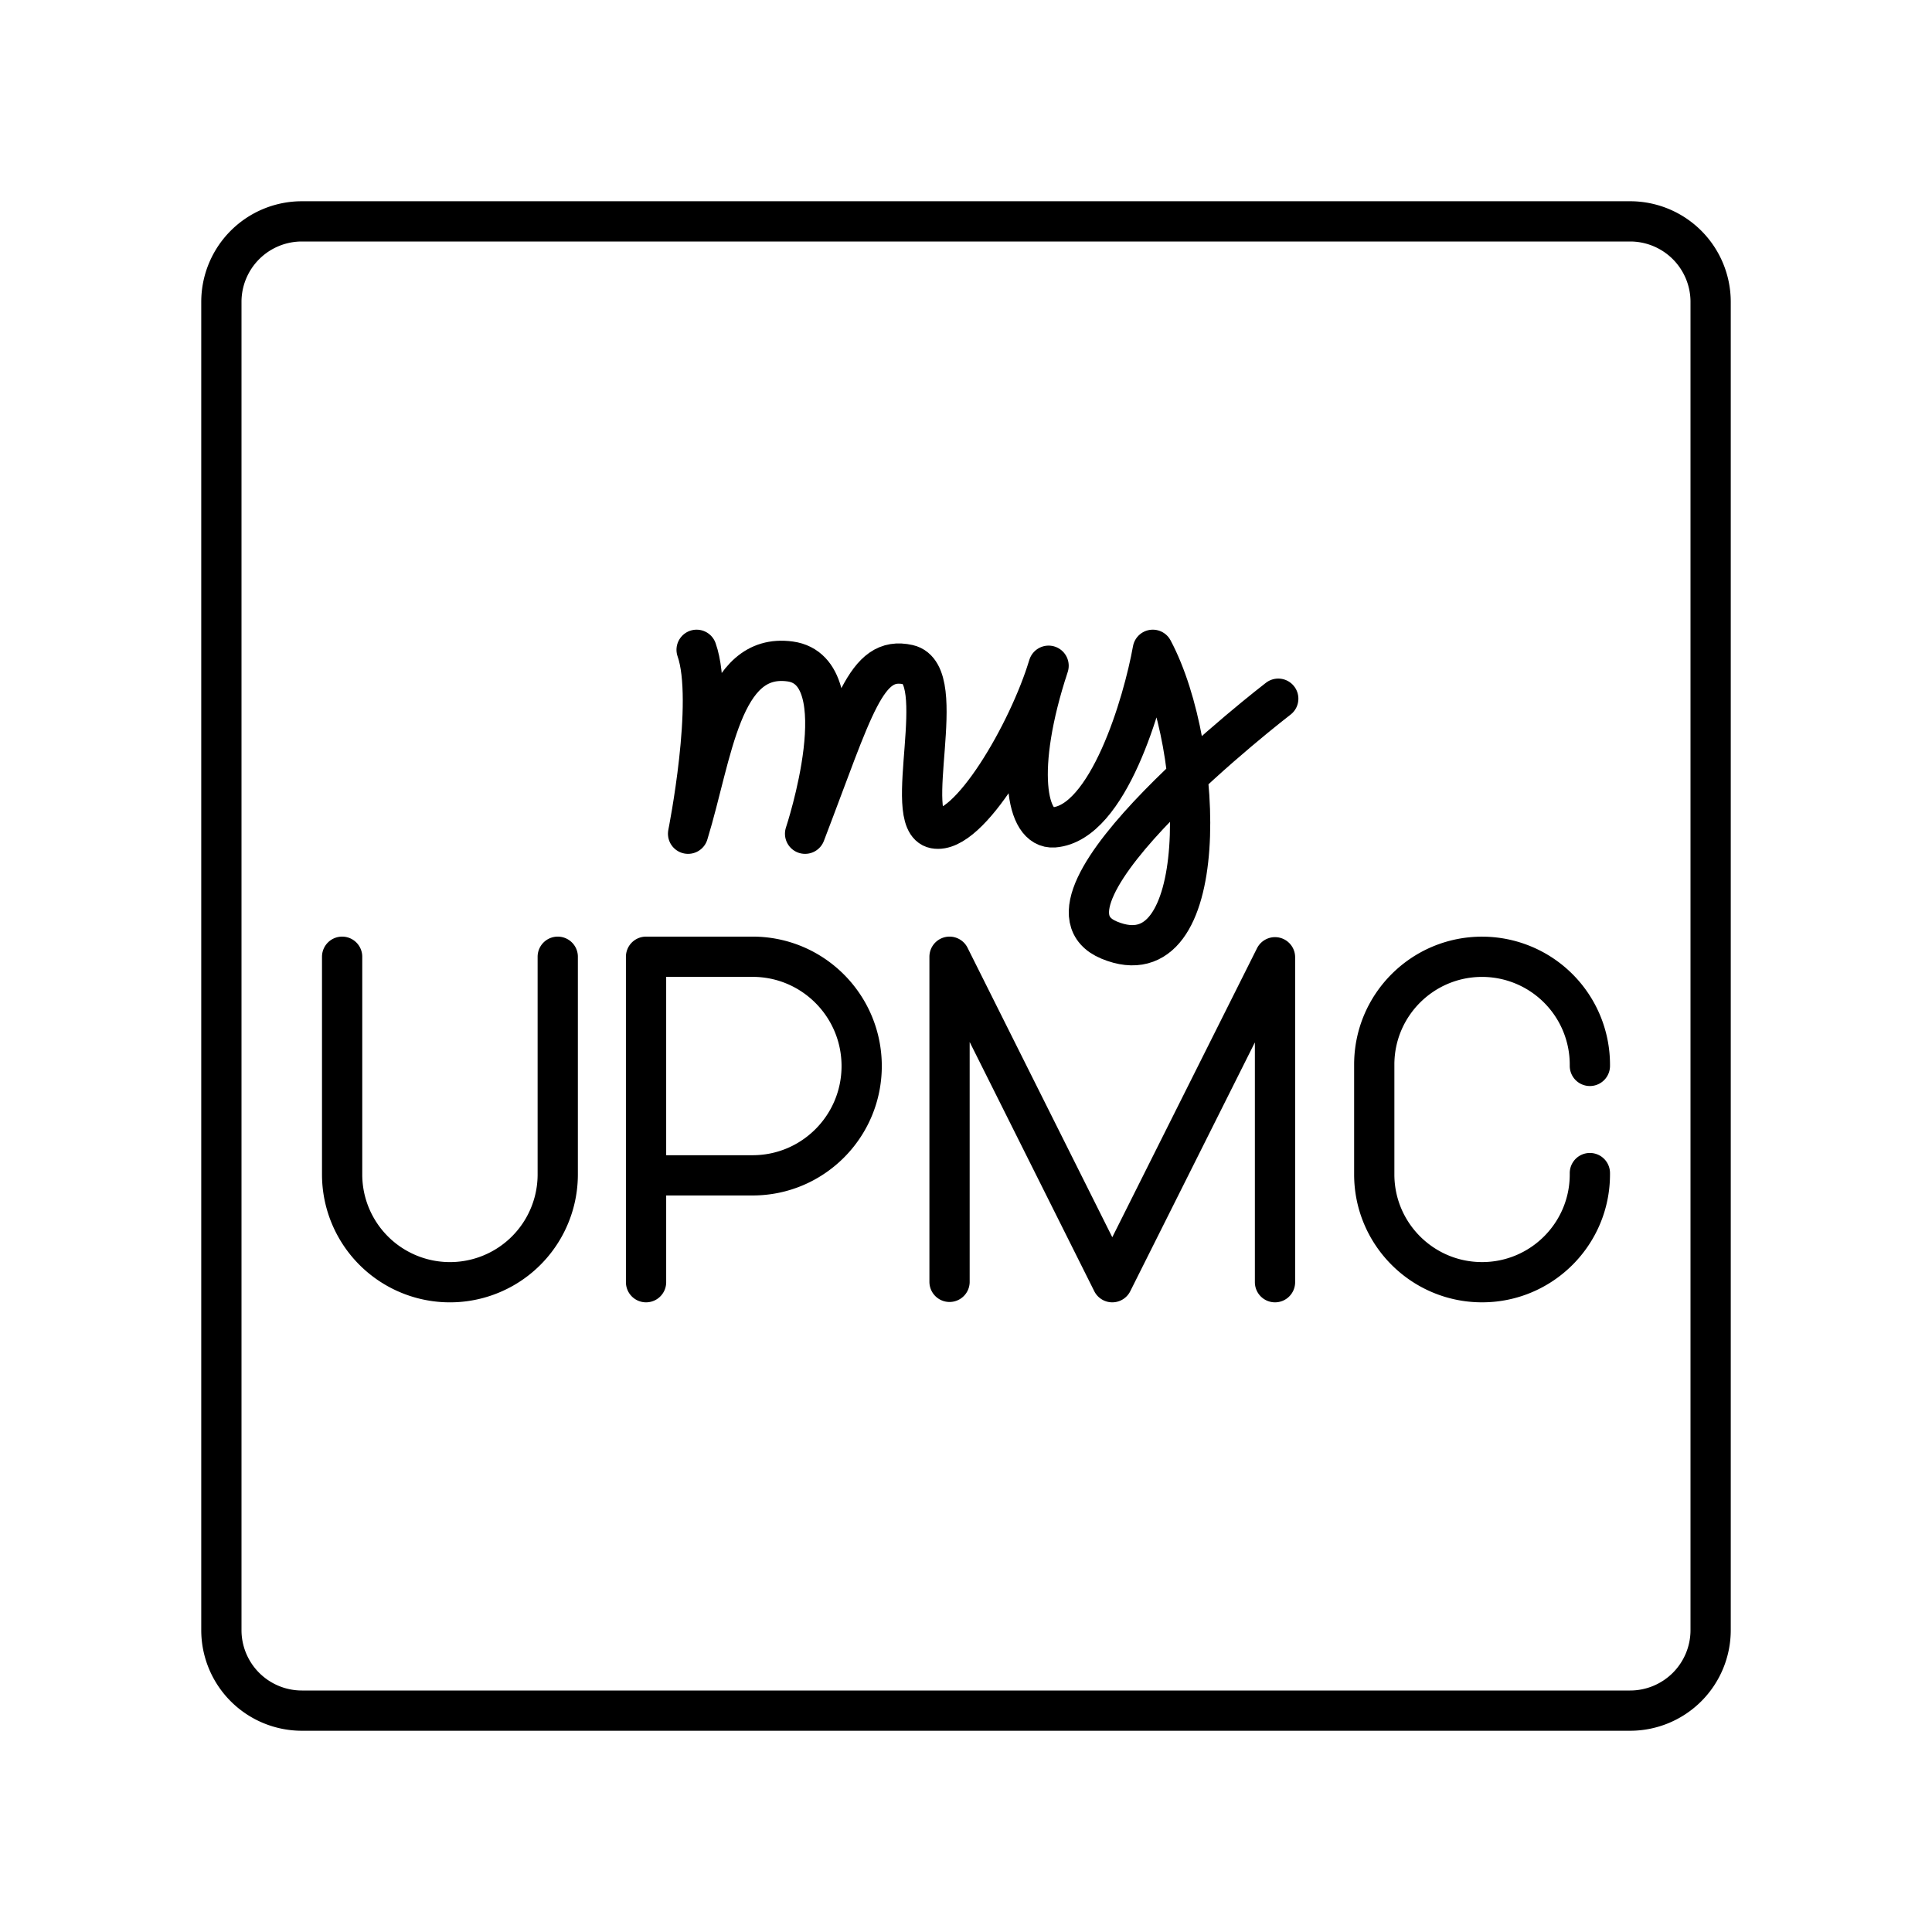
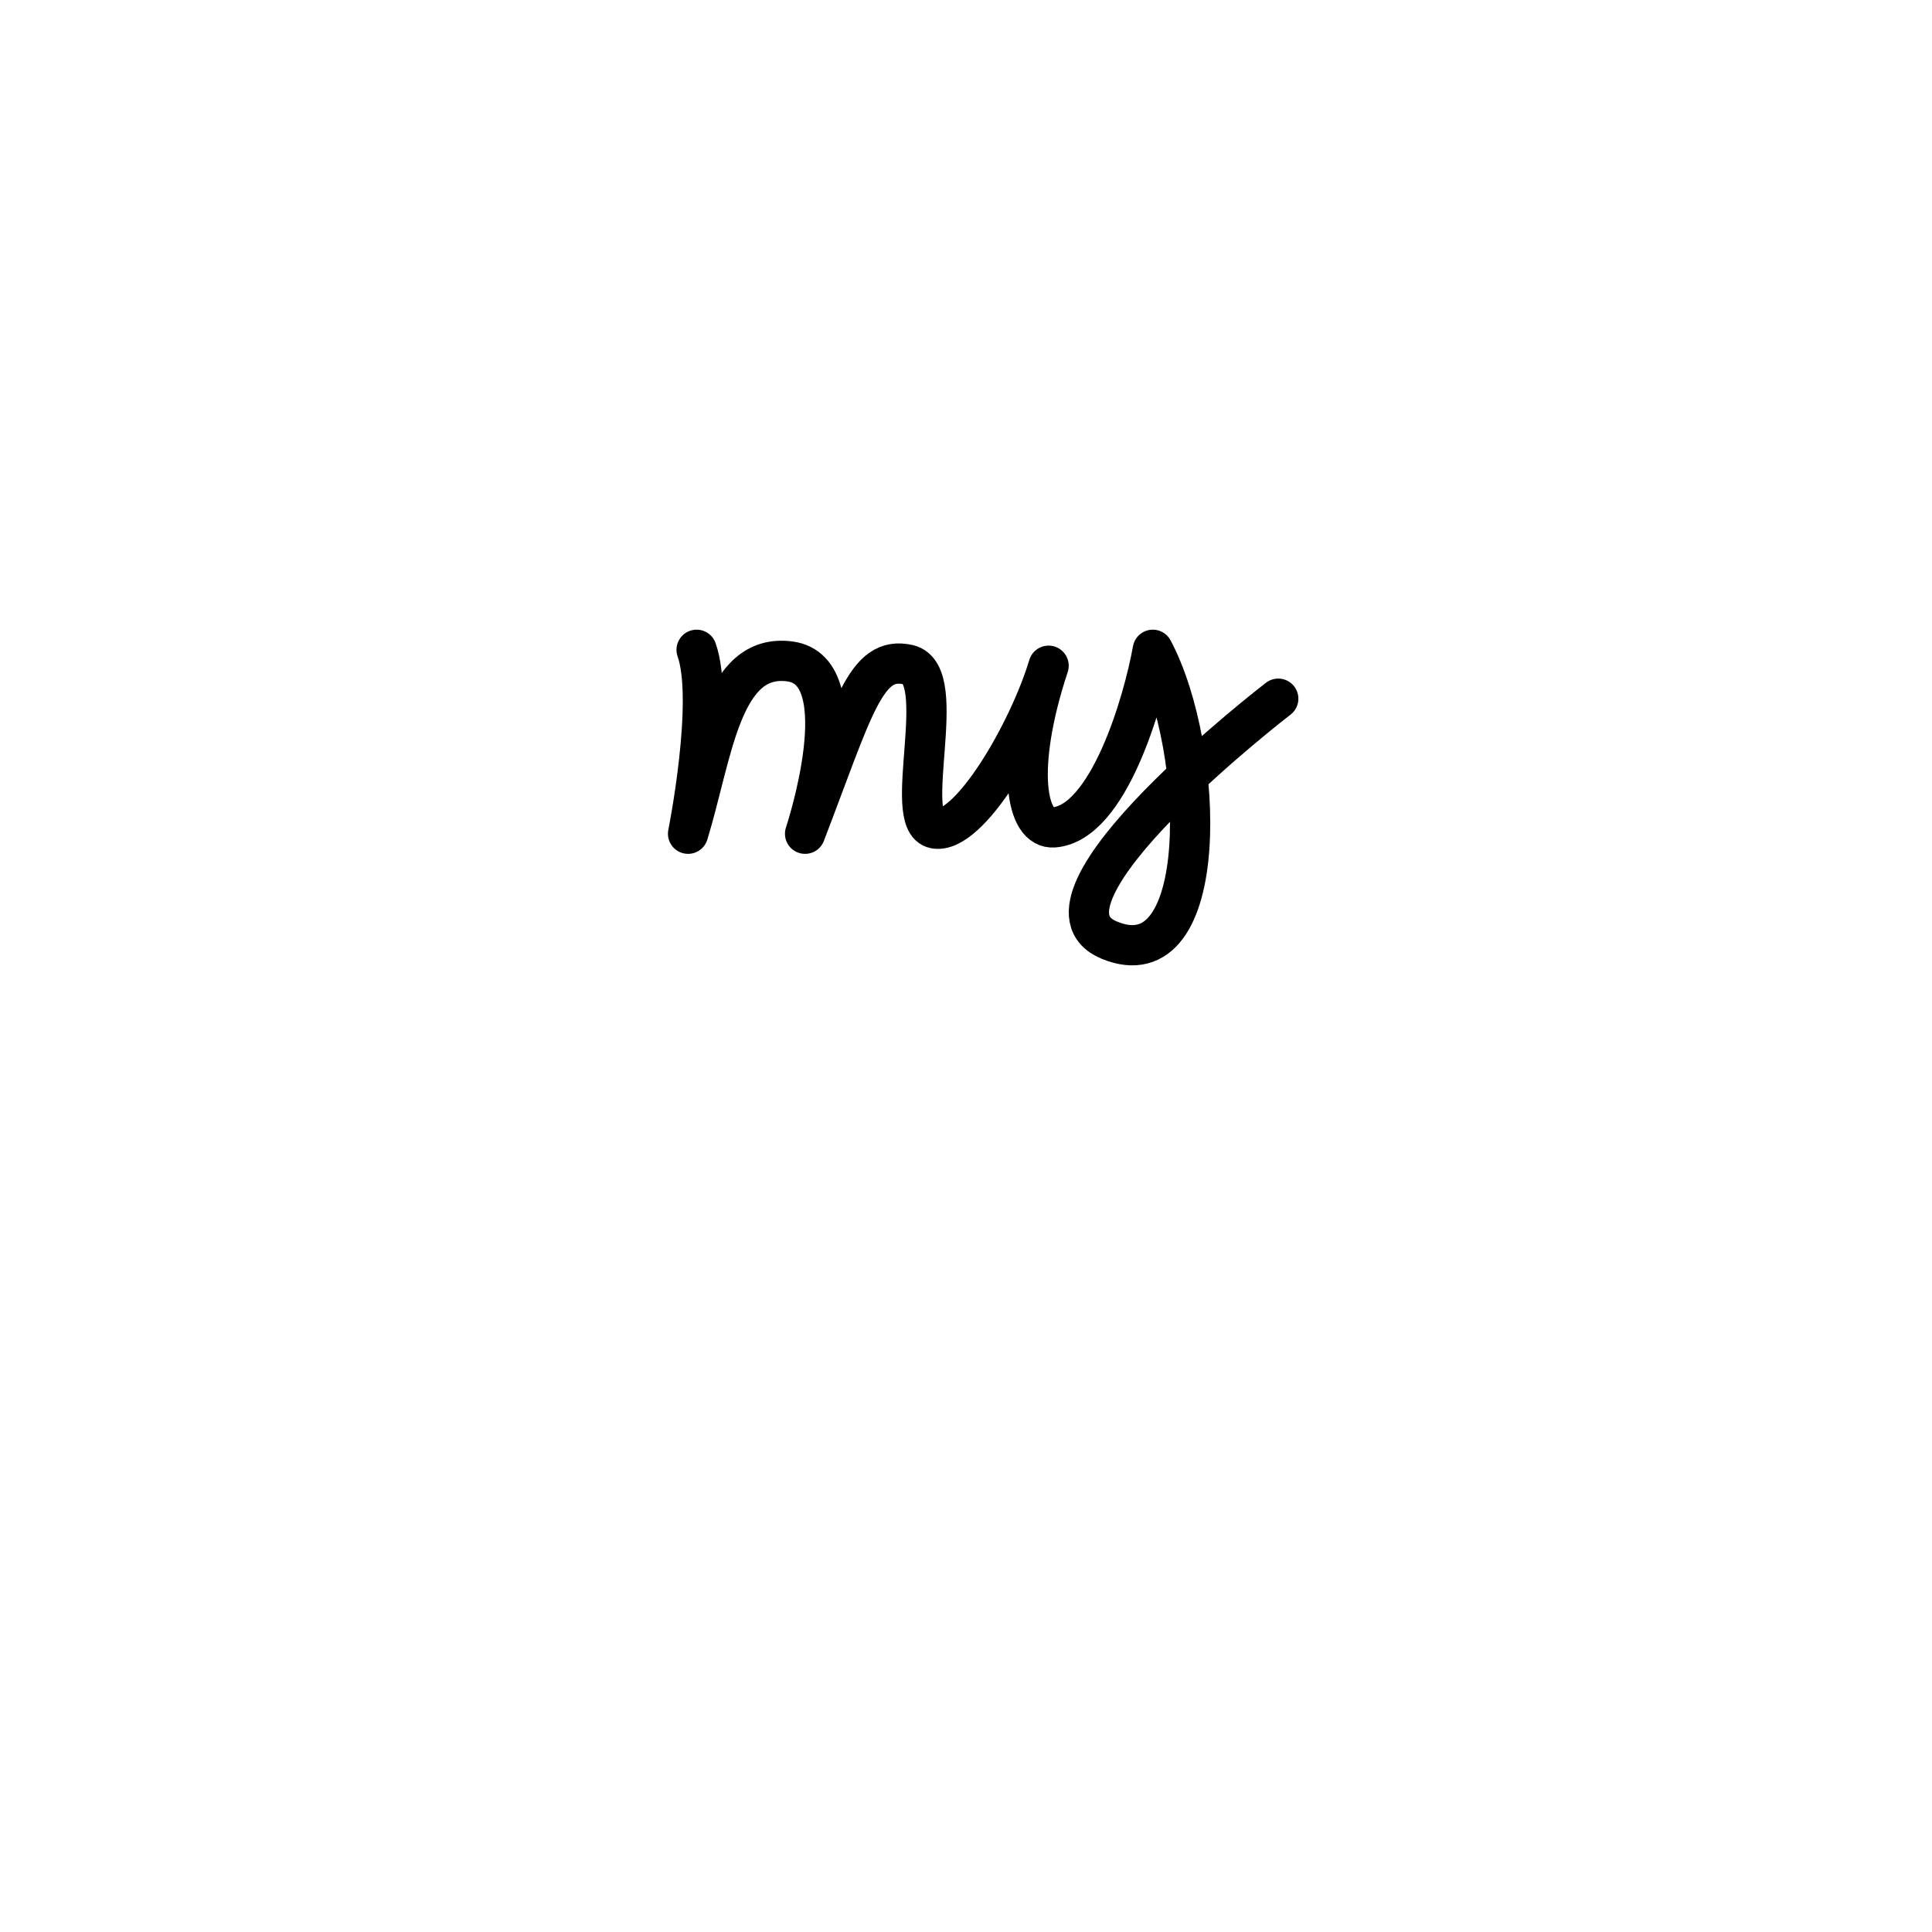
<svg xmlns="http://www.w3.org/2000/svg" width="800" height="800" viewBox="0 0 48 48">
  <path fill="none" stroke="currentColor" stroke-linecap="round" stroke-linejoin="round" d="M17.307 16.144c.449 1.268-.212 4.57-.212 4.57c.608-1.98.82-4.517 2.537-4.28s.37 4.28.37 4.28c1.215-3.17 1.506-4.438 2.563-4.2s-.185 3.91.66 4.069s2.325-2.378 2.827-4.043c-.845 2.563-.555 4.07.132 4.016c1.347-.105 2.22-3.091 2.457-4.412c1.31 2.46 1.468 8.271-1.083 7.213c-2.337-.97 4.2-5.998 4.2-5.998" />
-   <path fill="none" stroke="currentColor" stroke-linecap="round" stroke-linejoin="round" d="M23.591 31.847V23.77l4.043 8.086l4.043-8.073v8.073m-15.626 0V23.77h2.647c1.497 0 2.71 1.216 2.71 2.716s-1.213 2.715-2.71 2.715h-2.647m23.449-.056v.033c0 1.479-1.2 2.678-2.678 2.678h0c-1.48 0-2.679-1.2-2.679-2.678v-2.73c0-1.478 1.2-2.677 2.679-2.677h0a2.68 2.68 0 0 1 2.678 2.678v.033m-31-2.712v5.408a2.678 2.678 0 1 0 5.357 0V23.77" />
-   <path fill="none" stroke="currentColor" stroke-linecap="round" stroke-linejoin="round" d="M40.5 5.5h-33a2 2 0 0 0-2 2v33a2 2 0 0 0 2 2h33a2 2 0 0 0 2-2v-33a2 2 0 0 0-2-2" />
</svg>